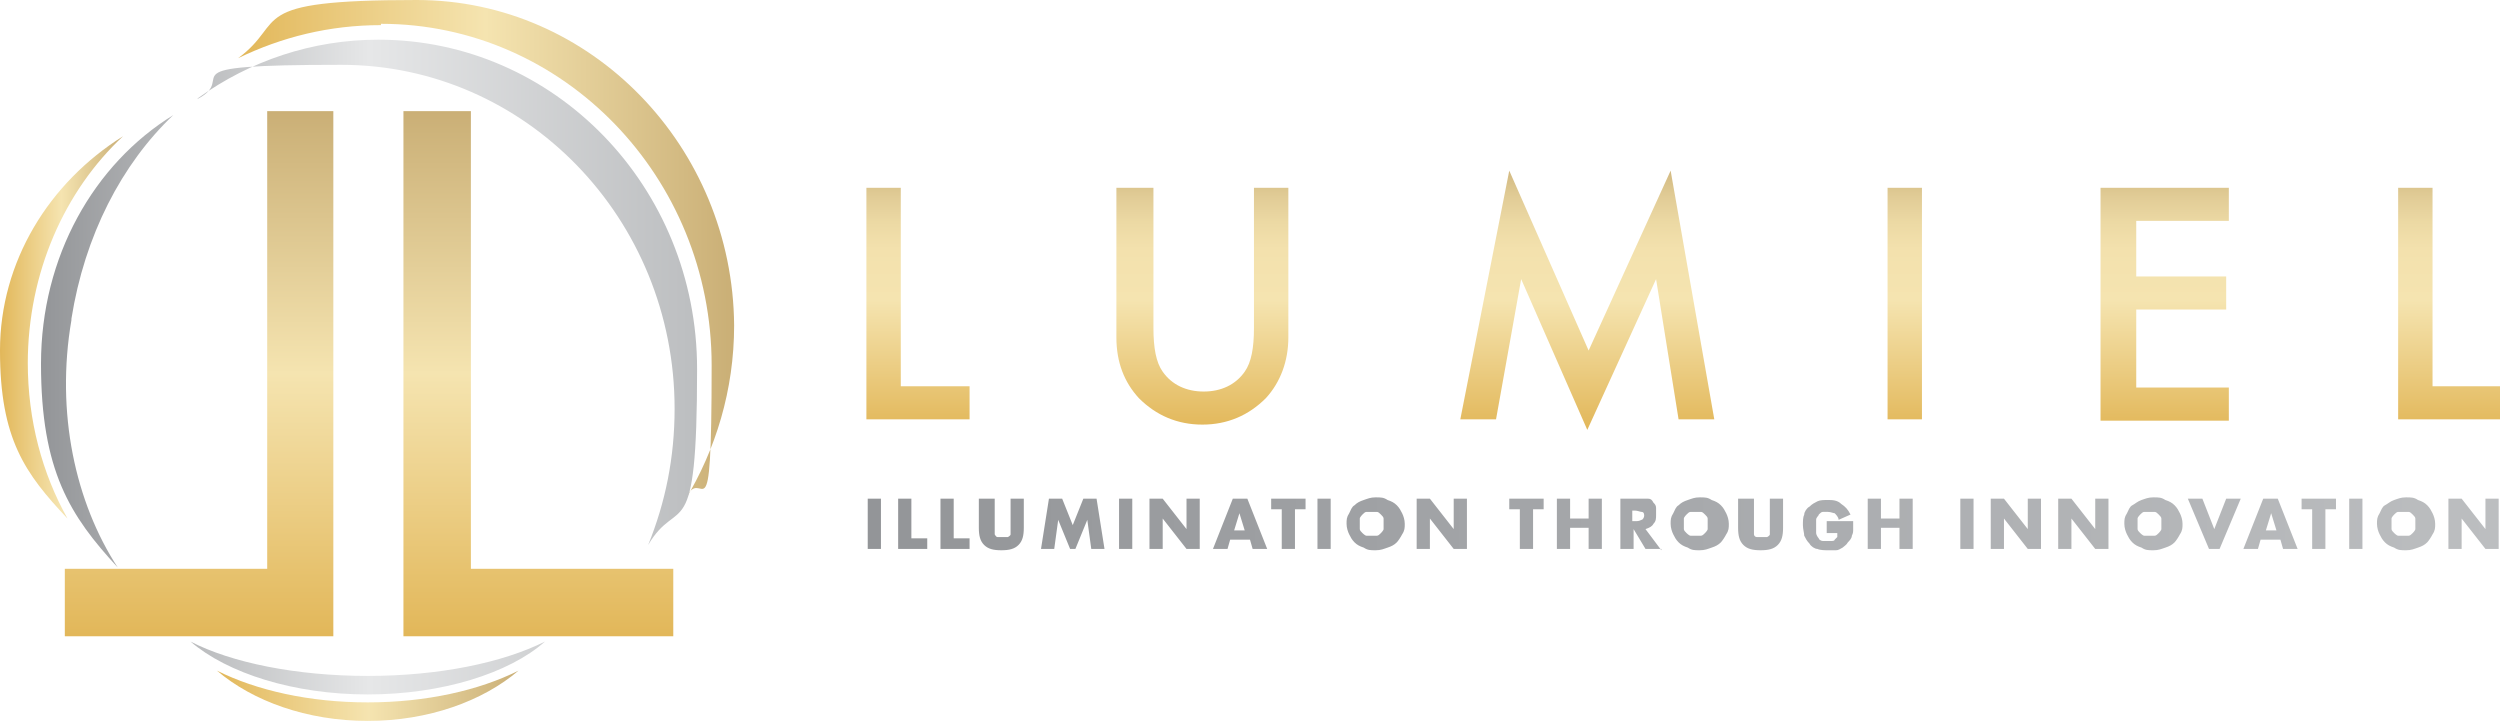
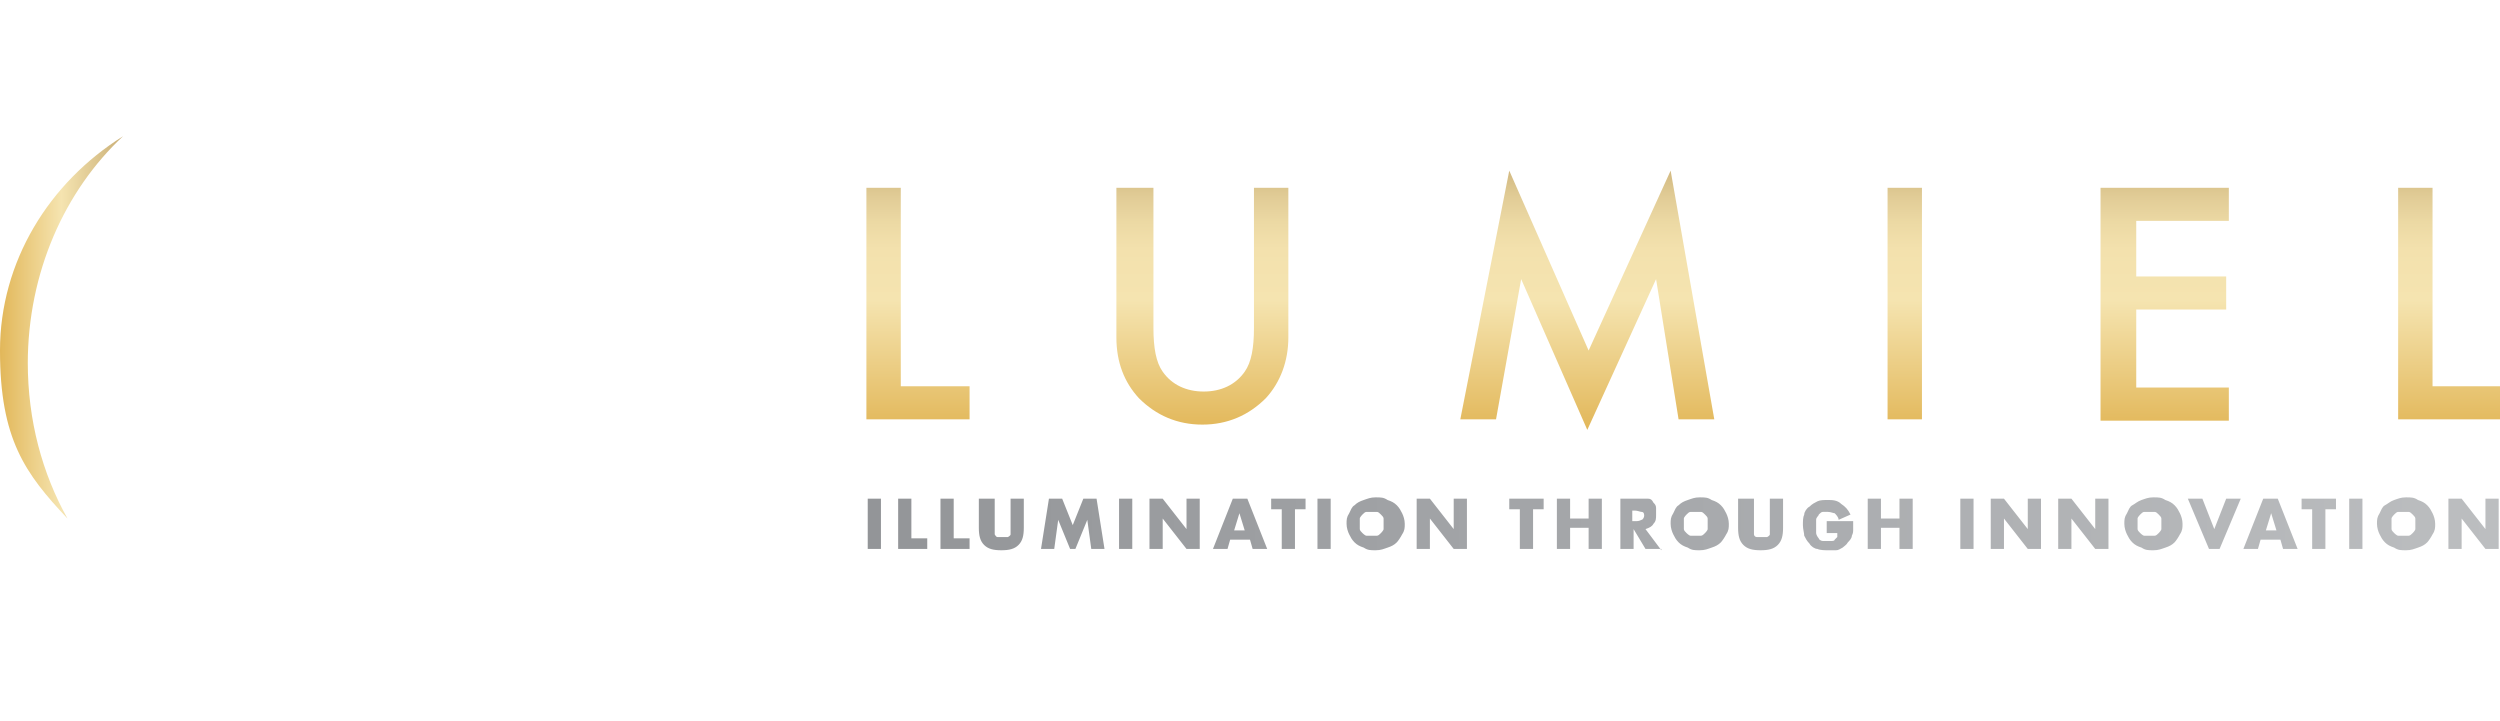
<svg xmlns="http://www.w3.org/2000/svg" xmlns:xlink="http://www.w3.org/1999/xlink" version="1.1" viewBox="0 0 189 54.5">
  <defs>
    <style>
      .cls-1 {
        fill: url(#linear-gradient-7);
      }

      .cls-2 {
        fill: url(#linear-gradient-5);
      }

      .cls-3 {
        fill: url(#linear-gradient-6);
      }

      .cls-4 {
        fill: url(#linear-gradient-4);
      }

      .cls-5 {
        fill: url(#linear-gradient-3);
      }

      .cls-6 {
        fill: url(#linear-gradient-2);
      }

      .cls-7 {
        fill: url(#linear-gradient);
      }
    </style>
    <linearGradient id="linear-gradient" x1="27.9" y1="48.1" x2="27.9" y2="8.4" gradientUnits="userSpaceOnUse">
      <stop offset="0" stop-color="#e2b759" />
      <stop offset=".5" stop-color="#f5e4b0" />
      <stop offset="1" stop-color="#caaf76" />
    </linearGradient>
    <linearGradient id="linear-gradient-2" x1="18" y1="18.9" x2="55.4" y2="18.9" xlink:href="#linear-gradient" />
    <linearGradient id="linear-gradient-3" x1="0" y1="24.8" x2="9.3" y2="24.8" xlink:href="#linear-gradient" />
    <linearGradient id="linear-gradient-4" x1="16.4" y1="52.6" x2="39.3" y2="52.6" xlink:href="#linear-gradient" />
    <linearGradient id="linear-gradient-5" x1="3.1" y1="27.8" x2="52.7" y2="27.8" gradientUnits="userSpaceOnUse">
      <stop offset="0" stop-color="#939598" />
      <stop offset=".5" stop-color="#e6e7e8" />
      <stop offset="1" stop-color="#bcbec0" />
    </linearGradient>
    <linearGradient id="linear-gradient-6" x1="127.2" y1="32.5" x2="127.2" y2="12.9" gradientUnits="userSpaceOnUse">
      <stop offset="0" stop-color="#e2b759" />
      <stop offset=".5" stop-color="#f5e4b0" />
      <stop offset=".7" stop-color="#f3e1ad" />
      <stop offset=".8" stop-color="#ecd9a4" />
      <stop offset=".9" stop-color="#e1cc96" />
      <stop offset="1" stop-color="#d2b981" />
      <stop offset="1" stop-color="#caaf76" />
    </linearGradient>
    <linearGradient id="linear-gradient-7" x1="65.6" y1="39.6" x2="188.9" y2="39.6" gradientUnits="userSpaceOnUse">
      <stop offset="0" stop-color="#939598" />
      <stop offset=".5" stop-color="#a7a9ac" />
      <stop offset="1" stop-color="#bcbec0" />
    </linearGradient>
  </defs>
  <g>
    <g id="Layer_2">
      <g>
        <g>
-           <path class="cls-7" d="M25.2,8.4v39.7H4.9v-5.1h15.3V8.4h5.1ZM30.5,8.4v39.7s20.4,0,20.4,0v-5.1s-15.3,0-15.3,0V8.4s-5.1,0-5.1,0Z" />
-           <path class="cls-6" d="M28.8,1.8c13.8,0,25,11.6,25,25.8s-.7,7.1-2,10.2c2.3-3.8,3.7-8.3,3.7-13.2C55.4,11.1,44.7,0,31.5,0s-9.7,1.6-13.5,4.4c3.3-1.6,6.9-2.5,10.8-2.5Z" />
          <path class="cls-5" d="M2.1,27.5c0-6.9,2.8-13.1,7.2-17.2C3.7,13.8,0,19.8,0,26.5s1.9,9.3,5.1,12.7c-1.9-3.4-3-7.4-3-11.8Z" />
-           <path class="cls-4" d="M27.8,53.1c-4.4,0-8.4-.9-11.4-2.4,2.7,2.3,6.8,3.8,11.4,3.8s8.7-1.5,11.4-3.8c-3,1.5-7,2.4-11.4,2.4Z" />
-           <path class="cls-2" d="M15,7.4c3.9-2.8,8.6-4.4,13.6-4.4,13.3,0,24.1,11.1,24.1,24.9s-1.4,9.4-3.7,13.3c1.3-3.2,2-6.6,2-10.3,0-14.4-11.3-26-25.2-26s-7.6.9-10.9,2.6ZM5.4,24.1c1-6.3,3.8-11.7,7.7-15.4C7.1,12.4,3.1,19.4,3.1,27.5s2.2,11.5,5.8,15.4c-3.2-4.9-4.7-11.7-3.5-18.7ZM27.8,51.1c-5.4,0-10.3-1-13.4-2.6,2.8,2.4,7.8,4,13.4,4s10.7-1.6,13.4-4c-3.2,1.6-8,2.6-13.4,2.6Z" />
        </g>
        <g>
          <path class="cls-3" d="M68.1,14.2v15h5.2v2.5h-7.8V14.2h2.6ZM87.2,14.2v10.6c0,1.5.2,2.6.7,3.3.7,1,1.8,1.5,3.1,1.5s2.4-.5,3.1-1.5c.5-.7.7-1.8.7-3.3v-10.6h2.6v11.3c0,1.8-.6,3.4-1.7,4.6-1.3,1.3-2.9,2-4.8,2s-3.5-.7-4.8-2c-1.1-1.2-1.7-2.7-1.7-4.6v-11.3h2.6ZM110.4,31.7l3.7-18.8,6,13.6,6.2-13.6,3.3,18.8h-2.7l-1.7-10.6-5.2,11.4-5-11.4-1.9,10.6h-2.7ZM145.3,14.2v17.5h-2.6V14.2h2.6ZM168.5,16.7h-7v4.2h6.8v2.5h-6.8v5.9h7v2.5h-9.7V14.2h9.7v2.5ZM183.9,14.2v15h5.2v2.5h-7.8V14.2h2.6Z" />
          <path class="cls-1" d="M66.6,37.7v3.8h-1v-3.8h1ZM68.9,37.7v3h1.2v.8h-2.2v-3.8h1ZM72.1,37.7v3h1.2v.8h-2.2v-3.8h1ZM75.2,37.7v2.1c0,.1,0,.2,0,.3,0,.1,0,.2,0,.3,0,0,.1.2.2.2,0,0,.2,0,.4,0s.3,0,.4,0c0,0,.2-.1.2-.2s0-.2,0-.3c0-.1,0-.2,0-.3v-2.1h1v2.2c0,.6-.1,1-.4,1.3s-.7.4-1.3.4-1-.1-1.3-.4c-.3-.3-.4-.7-.4-1.3v-2.2h1ZM78.7,41.5l.6-3.8h1l.8,2,.8-2h1l.6,3.8h-1l-.3-2.2-.9,2.2h-.4l-.9-2.2-.3,2.2h-1ZM85.6,37.7v3.8h-1v-3.8h1ZM86.9,41.5v-3.8h1l1.8,2.3v-2.3h1v3.8h-1l-1.8-2.3v2.3h-1ZM94.4,40.8h-1.4l-.2.7h-1.1l1.5-3.8h1.1l1.5,3.8h-1.1l-.2-.7ZM94.1,40.1l-.4-1.3-.4,1.3h.9ZM97.9,38.5v3h-1v-3h-.8v-.8h2.6v.8h-.8ZM100.6,37.7v3.8h-1v-3.8h1ZM101.8,39.6c0-.3,0-.5.2-.8.1-.2.2-.5.4-.6.2-.2.4-.3.7-.4.3-.1.5-.2.9-.2s.6,0,.9.2c.3.1.5.2.7.4s.3.4.4.6c.1.2.2.5.2.8s0,.5-.2.8c-.1.2-.3.5-.4.6-.2.2-.4.3-.7.4-.3.1-.5.2-.9.2s-.6,0-.9-.2c-.3-.1-.5-.2-.7-.4-.2-.2-.3-.4-.4-.6-.1-.2-.2-.5-.2-.8ZM102.8,39.6c0,.2,0,.3,0,.4,0,.1.1.2.2.3,0,0,.2.2.3.2.1,0,.3,0,.4,0s.3,0,.4,0c.1,0,.2-.1.3-.2,0,0,.2-.2.2-.3,0-.1,0-.3,0-.4s0-.3,0-.4c0-.1-.1-.2-.2-.3s-.2-.2-.3-.2c-.1,0-.3,0-.4,0s-.3,0-.4,0c-.1,0-.2.1-.3.2,0,0-.2.2-.2.3,0,.1,0,.3,0,.4ZM107.1,41.5v-3.8h1l1.8,2.3v-2.3h1v3.8h-1l-1.8-2.3v2.3h-1ZM115.9,38.5v3h-1v-3h-.8v-.8h2.6v.8h-.8ZM118.7,39.2h1.4v-1.5h1v3.8h-1v-1.6h-1.4v1.6h-1v-3.8h1v1.5ZM125.6,41.5h-1.2l-.9-1.5v1.5h-1v-3.8h1.5c.2,0,.4,0,.6,0s.3.1.4.3c.1.1.2.2.2.4s0,.3,0,.5c0,.3,0,.5-.2.7-.1.2-.3.3-.6.4l1.2,1.6ZM123.4,39.4h.2c.2,0,.3,0,.5-.1.1,0,.2-.2.2-.3s0-.3-.2-.3c-.1,0-.3-.1-.5-.1h-.2v.9ZM126.3,39.6c0-.3,0-.5.2-.8.1-.2.2-.5.4-.6.2-.2.4-.3.7-.4.3-.1.5-.2.9-.2s.6,0,.9.2c.3.1.5.2.7.4s.3.4.4.6c.1.2.2.5.2.8s0,.5-.2.8c-.1.2-.3.5-.4.6-.2.2-.4.3-.7.4-.3.1-.5.2-.9.2s-.6,0-.9-.2c-.3-.1-.5-.2-.7-.4-.2-.2-.3-.4-.4-.6-.1-.2-.2-.5-.2-.8ZM127.3,39.6c0,.2,0,.3,0,.4,0,.1.1.2.2.3,0,0,.2.2.3.2.1,0,.3,0,.4,0s.3,0,.4,0c.1,0,.2-.1.3-.2,0,0,.2-.2.2-.3,0-.1,0-.3,0-.4s0-.3,0-.4c0-.1-.1-.2-.2-.3s-.2-.2-.3-.2c-.1,0-.3,0-.4,0s-.3,0-.4,0c-.1,0-.2.1-.3.2,0,0-.2.2-.2.3,0,.1,0,.3,0,.4ZM132.6,37.7v2.1c0,.1,0,.2,0,.3,0,.1,0,.2,0,.3s.1.2.2.2c0,0,.2,0,.4,0s.3,0,.4,0c0,0,.2-.1.2-.2s0-.2,0-.3c0-.1,0-.2,0-.3v-2.1h1v2.2c0,.6-.1,1-.4,1.3-.3.3-.7.4-1.3.4s-1-.1-1.3-.4-.4-.7-.4-1.3v-2.2h1ZM138.1,39.4h2c0,.2,0,.4,0,.6,0,.2,0,.3-.1.5,0,.2-.2.4-.3.5-.1.2-.3.3-.4.4-.2.1-.3.2-.5.2-.2,0-.4,0-.6,0s-.6,0-.8-.1c-.2,0-.5-.2-.6-.4-.2-.2-.3-.4-.4-.6,0-.2-.1-.5-.1-.8s0-.6.1-.8c0-.2.2-.5.4-.6.2-.2.4-.3.6-.4s.5-.1.8-.1.7,0,1,.3c.3.2.5.4.7.8l-.9.4c0-.2-.2-.4-.3-.5-.1,0-.3-.1-.5-.1s-.3,0-.4,0c-.1,0-.2.1-.3.2,0,.1-.2.2-.2.4s0,.3,0,.5,0,.3,0,.5c0,.1.1.3.2.4,0,.1.2.2.3.2s.3,0,.4,0,.2,0,.3,0c0,0,.2,0,.2-.1,0,0,.1-.1.2-.2,0,0,0-.2,0-.3h-.8v-.8ZM142.2,39.2h1.4v-1.5h1v3.8h-1v-1.6h-1.4v1.6h-1v-3.8h1v1.5ZM149.2,37.7v3.8h-1v-3.8h1ZM150.5,41.5v-3.8h1l1.8,2.3v-2.3h1v3.8h-1l-1.8-2.3v2.3h-1ZM155.6,41.5v-3.8h1l1.8,2.3v-2.3h1v3.8h-1l-1.8-2.3v2.3h-1ZM160.6,39.6c0-.3,0-.5.2-.8.1-.2.2-.5.4-.6s.4-.3.7-.4c.3-.1.5-.2.9-.2s.6,0,.9.2c.3.1.5.2.7.4.2.2.3.4.4.6.1.2.2.5.2.8s0,.5-.2.8c-.1.2-.3.5-.4.6-.2.2-.4.3-.7.4-.3.1-.5.2-.9.2s-.6,0-.9-.2c-.3-.1-.5-.2-.7-.4-.2-.2-.3-.4-.4-.6-.1-.2-.2-.5-.2-.8ZM161.6,39.6c0,.2,0,.3,0,.4,0,.1.1.2.2.3,0,0,.2.2.3.2.1,0,.3,0,.4,0s.3,0,.4,0c.1,0,.2-.1.3-.2,0,0,.2-.2.2-.3,0-.1,0-.3,0-.4s0-.3,0-.4c0-.1-.1-.2-.2-.3s-.2-.2-.3-.2c-.1,0-.3,0-.4,0s-.3,0-.4,0c-.1,0-.2.1-.3.2,0,0-.2.2-.2.3,0,.1,0,.3,0,.4ZM166.5,37.7l.9,2.3.9-2.3h1.1l-1.6,3.8h-.8l-1.6-3.8h1.1ZM172.3,40.8h-1.4l-.2.7h-1.1l1.5-3.8h1.1l1.5,3.8h-1.1l-.2-.7ZM172.1,40.1l-.4-1.3-.4,1.3h.9ZM175.8,38.5v3h-1v-3h-.8v-.8h2.6v.8h-.8ZM178.6,37.7v3.8h-1v-3.8h1ZM179.7,39.6c0-.3,0-.5.2-.8.1-.2.2-.5.4-.6s.4-.3.7-.4c.3-.1.5-.2.9-.2s.6,0,.9.2c.3.1.5.2.7.4.2.2.3.4.4.6.1.2.2.5.2.8s0,.5-.2.8c-.1.2-.3.5-.4.6-.2.2-.4.3-.7.4-.3.1-.5.2-.9.2s-.6,0-.9-.2c-.3-.1-.5-.2-.7-.4-.2-.2-.3-.4-.4-.6-.1-.2-.2-.5-.2-.8ZM180.8,39.6c0,.2,0,.3,0,.4,0,.1.1.2.2.3,0,0,.2.2.3.2.1,0,.3,0,.4,0s.3,0,.4,0c.1,0,.2-.1.3-.2,0,0,.2-.2.2-.3,0-.1,0-.3,0-.4s0-.3,0-.4c0-.1-.1-.2-.2-.3s-.2-.2-.3-.2c-.1,0-.3,0-.4,0s-.3,0-.4,0c-.1,0-.2.1-.3.2,0,0-.2.2-.2.3,0,.1,0,.3,0,.4ZM185.1,41.5v-3.8h1l1.8,2.3v-2.3h1v3.8h-1l-1.8-2.3v2.3h-1Z" />
        </g>
      </g>
    </g>
  </g>
</svg>